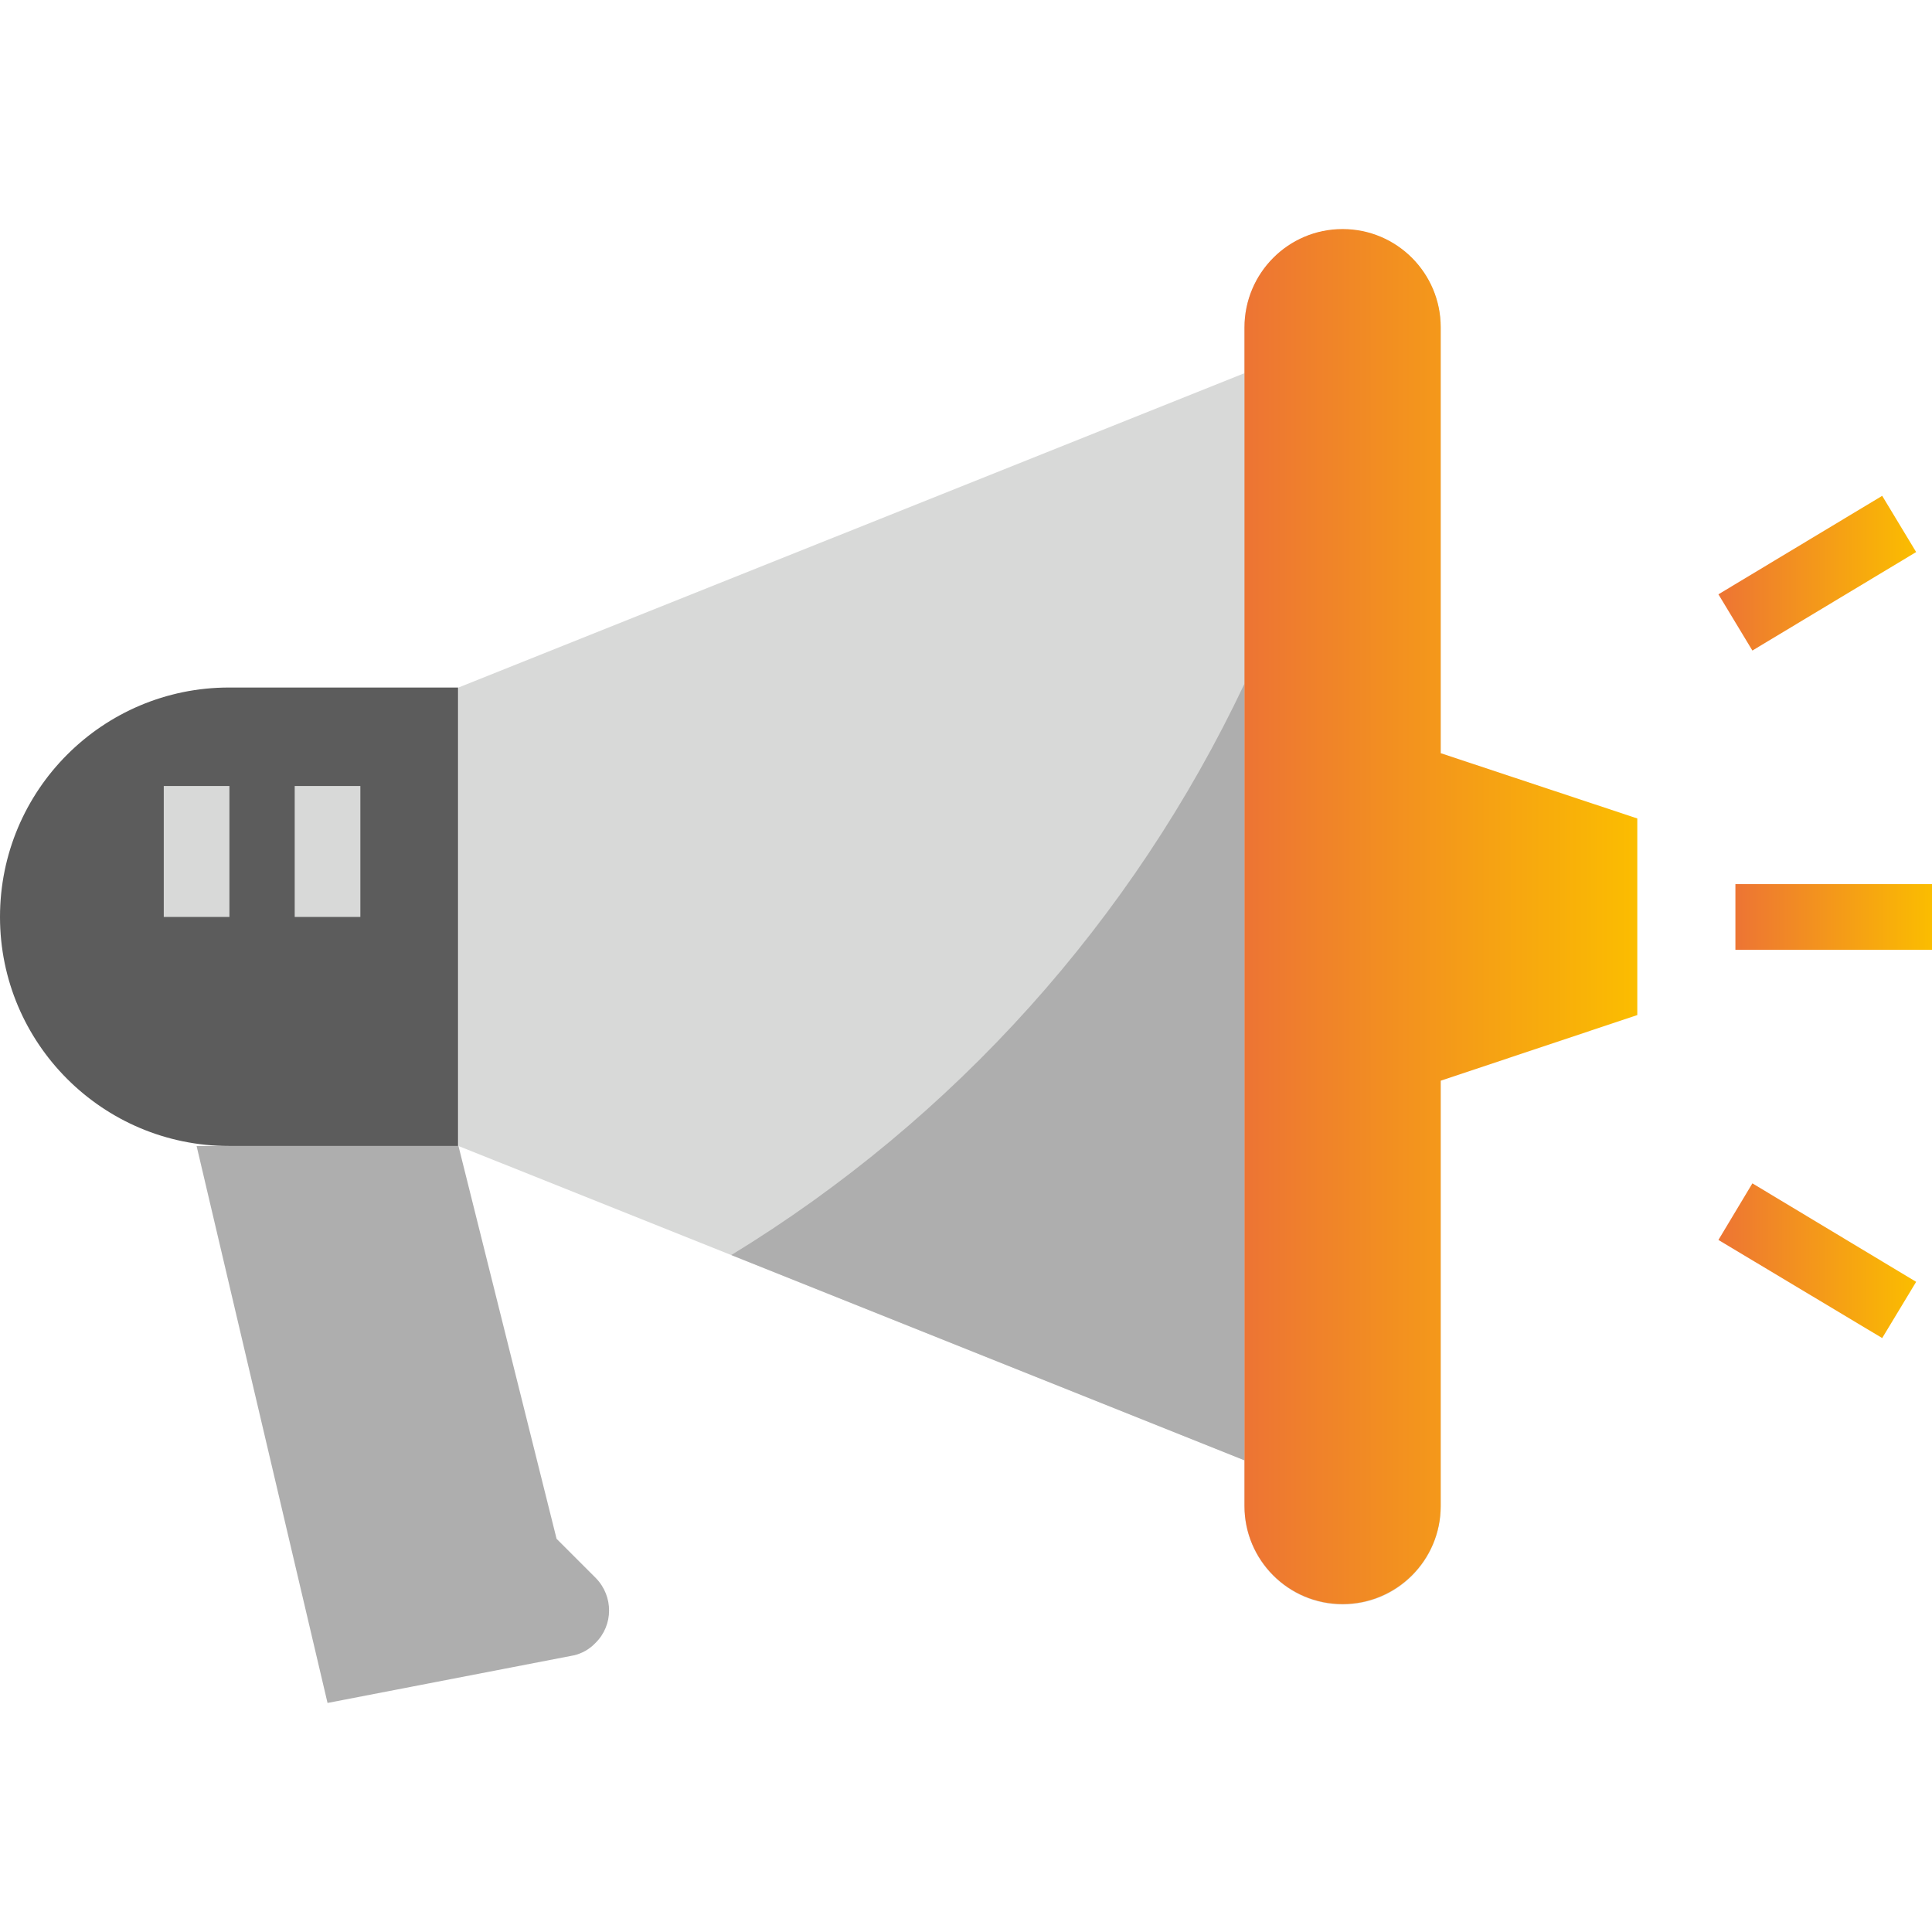
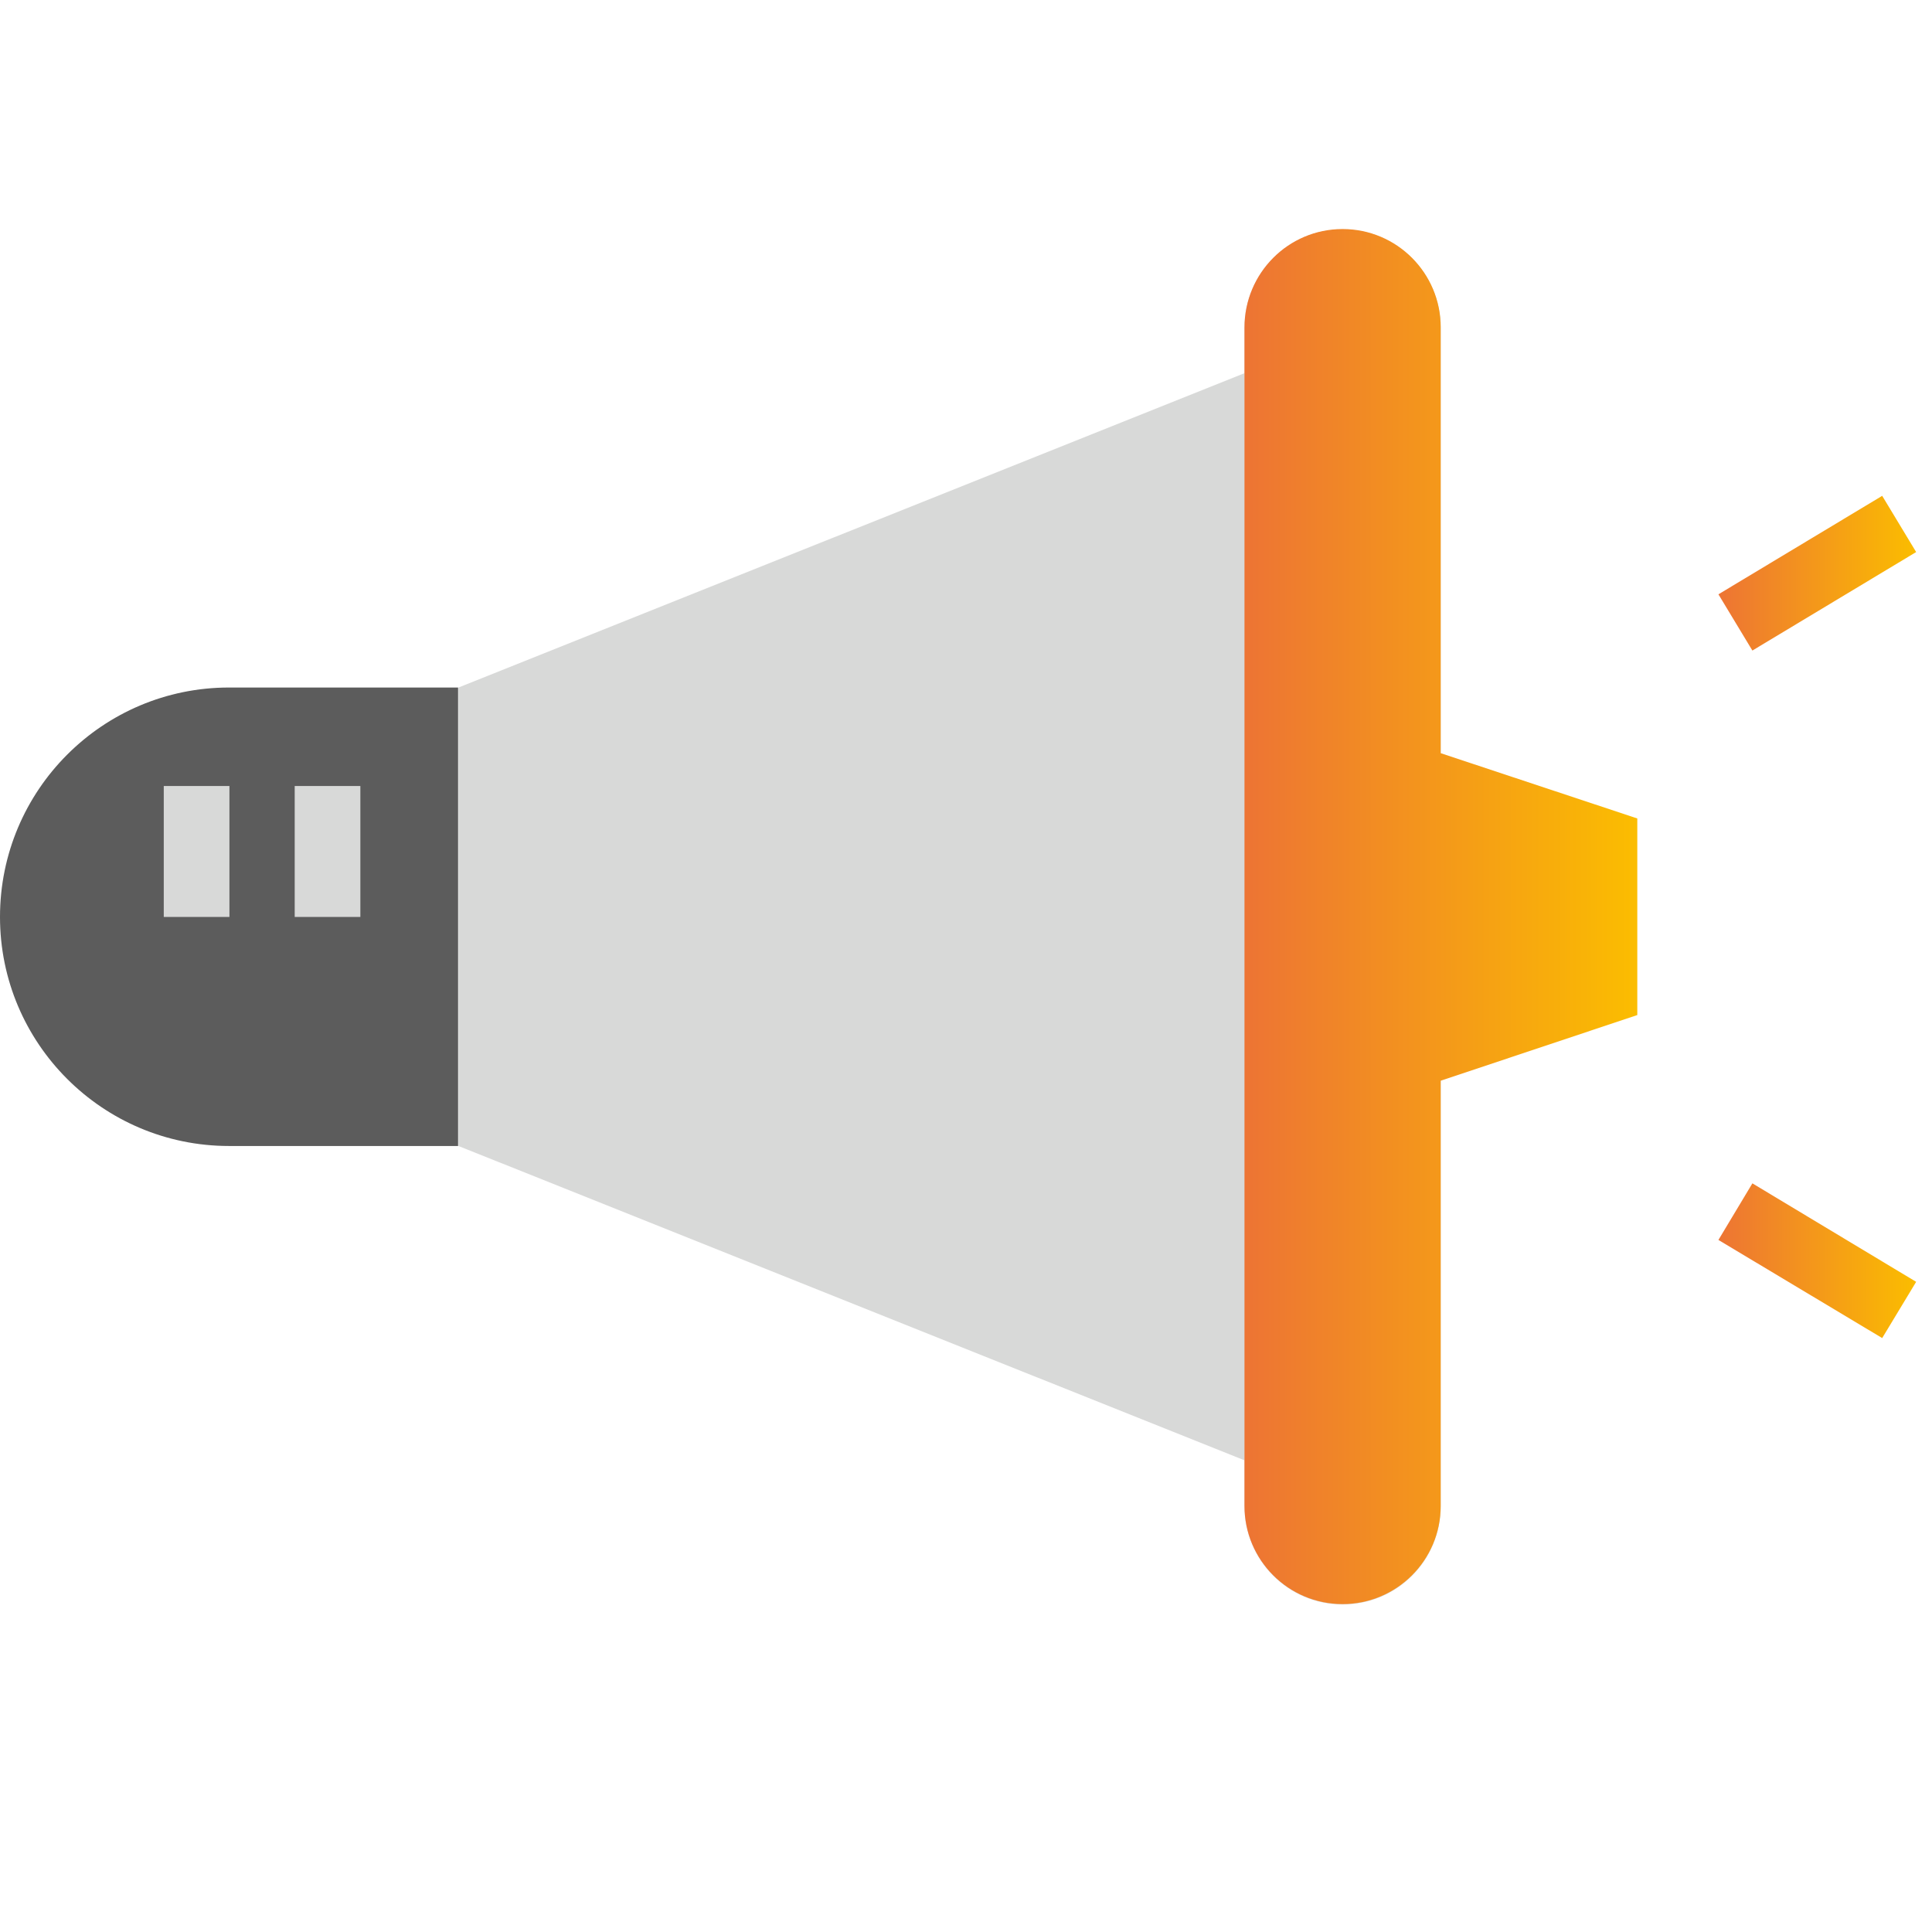
<svg xmlns="http://www.w3.org/2000/svg" version="1.1" id="Capa_1" x="0px" y="0px" viewBox="0 0 512 512" style="enable-background:new 0 0 512 512;" xml:space="preserve">
  <style type="text/css">
	.st0{fill:#D8D9D8;}
	.st1{fill:#5C5C5C;}
	.st2{fill:#AEAEAE;}
	.st3{fill:url(#SVGID_1_);}
	.st4{fill:url(#SVGID_2_);}
	.st5{fill:url(#SVGID_3_);}
	.st6{fill:url(#SVGID_4_);}
</style>
  <path class="st0" d="M355.8,425.2L355.8,425.2c-14.4,0-26-11.7-26-26V387l-208.3-83.3V182.2l208.3-83.3V86.8c0-14.4,11.7-26,26-26  l0,0c14.4,0,26,11.7,26,26v312.4C381.8,413.6,370.2,425.2,355.8,425.2z" />
  <path class="st1" d="M60.7,182.2h60.7l0,0v121.5l0,0H60.7C27.2,303.7,0,276.5,0,243l0,0C0,209.4,27.2,182.2,60.7,182.2z" />
-   <path class="st2" d="M152,438.7l-65.2,12.6L52.1,303.7h69.4l26,104.1l10.4,10.4c4.7,4.8,4.7,12.5-0.1,17.2  C156.2,437.1,154.2,438.2,152,438.7z" />
  <g>
    <linearGradient id="SVGID_1_" gradientUnits="userSpaceOnUse" x1="459.9" y1="243" x2="512" y2="243">
      <stop offset="0" style="stop-color:#ED7434" />
      <stop offset="1" style="stop-color:#FBBD00" />
    </linearGradient>
-     <rect x="459.9" y="234.3" class="st3" width="52.1" height="17.4" />
    <linearGradient id="SVGID_2_" gradientUnits="userSpaceOnUse" x1="455.449" y1="151.904" x2="507.787" y2="151.904">
      <stop offset="0" style="stop-color:#ED7434" />
      <stop offset="1" style="stop-color:#FBBD00" />
    </linearGradient>
    <polygon class="st4" points="455.4,157.5 498.8,131.4 507.8,146.3 464.4,172.4  " />
    <linearGradient id="SVGID_3_" gradientUnits="userSpaceOnUse" x1="455.417" y1="334.106" x2="507.757" y2="334.106">
      <stop offset="0" style="stop-color:#ED7434" />
      <stop offset="1" style="stop-color:#FBBD00" />
    </linearGradient>
    <polygon class="st5" points="455.4,328.6 464.4,313.6 507.8,339.7 498.8,354.6  " />
  </g>
  <g>
    <rect x="78.1" y="208.3" class="st0" width="17.4" height="34.7" />
    <rect x="43.4" y="208.3" class="st0" width="17.4" height="34.7" />
  </g>
-   <path class="st2" d="M329.8,181.2c-29.6,62.6-76.9,115.3-136,151.4l136,54.4V181.2z" />
  <linearGradient id="SVGID_4_" gradientUnits="userSpaceOnUse" x1="329.8" y1="242.9" x2="433.9" y2="242.9">
    <stop offset="0" style="stop-color:#ED7434" />
    <stop offset="1" style="stop-color:#FBBD00" />
  </linearGradient>
  <path class="st6" d="M381.8,199.6V86.7c0-14.3-11.6-26-26-26c-14.4,0-26,11.7-26,26.1v312.3c0,14.3,11.6,26,26,26  c14.3,0,26-11.6,26-26V286.4l52.1-17.4v-52.1L381.8,199.6z" />
</svg>